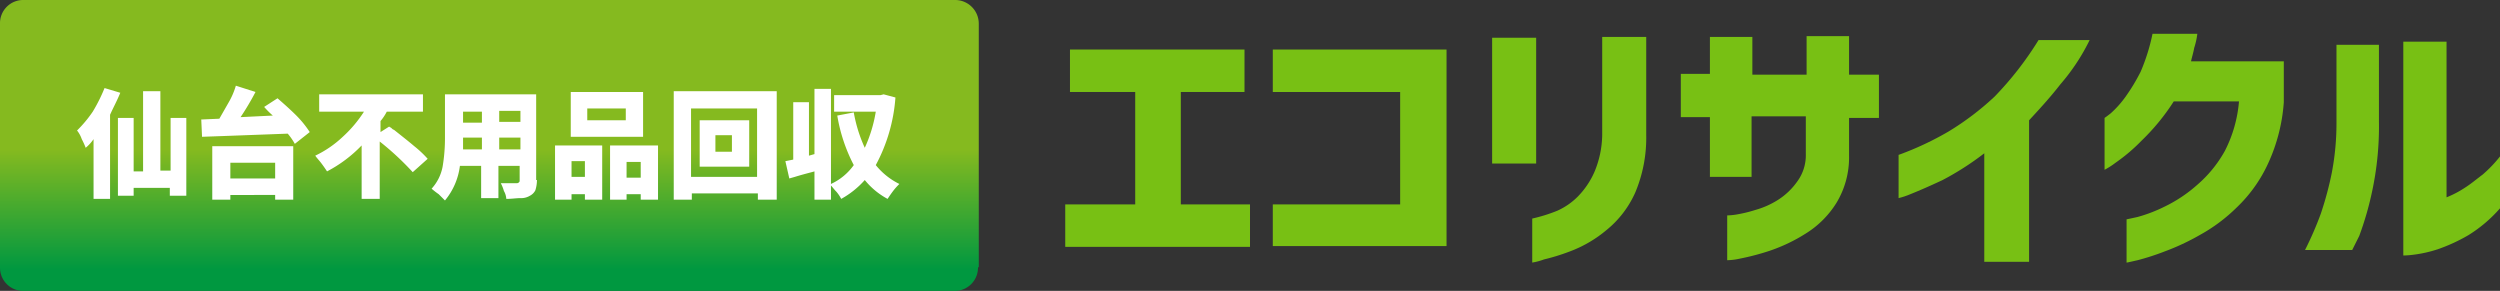
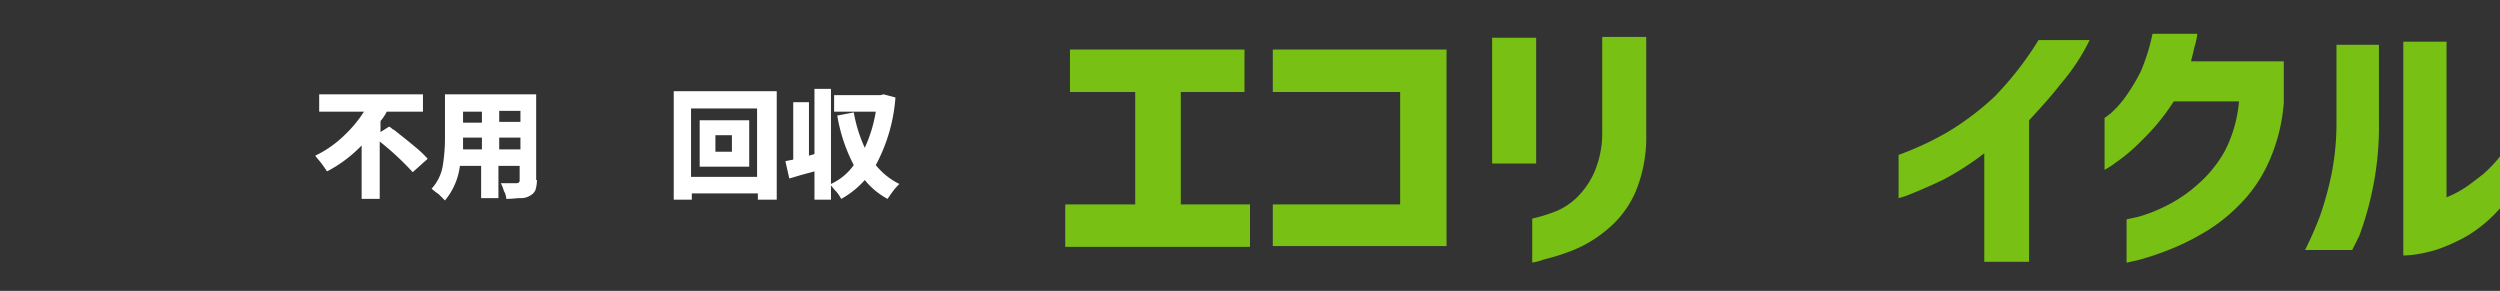
<svg xmlns="http://www.w3.org/2000/svg" width="318" height="37" viewBox="0 0 318 37">
  <rect x="0" y="0" width="318" height="37" fill="#333333" stroke="none" />
  <defs>
    <linearGradient id="linear-gradient" x1="0.499" y1="0.172" x2="0.499" y2="0.926" gradientUnits="objectBoundingBox">
      <stop offset="0.454" stop-color="#85ba1f" />
      <stop offset="1" stop-color="#009840" />
    </linearGradient>
  </defs>
  <g id="グループ_1893" data-name="グループ 1893" transform="translate(-120 -21982)">
-     <path id="パス_2032" data-name="パス 2032" d="M125.4,35.6a2.946,2.946,0,0,1-3,3H4a2.946,2.946,0,0,1-3-3V4.6a2.946,2.946,0,0,1,3-3H122.5a3.009,3.009,0,0,1,3,3v31Z" transform="translate(119 21980.4)" fill="url(#linear-gradient)" />
-     <path id="パス_2033" data-name="パス 2033" d="M16.3,13.4c-.4,1-.9,1.9-1.3,2.8V26.9H12.9V19.3a5.241,5.241,0,0,1-1,1.1,9.744,9.744,0,0,0-.5-1.1,3.581,3.581,0,0,0-.6-1.1,15.912,15.912,0,0,0,2-2.4,20.988,20.988,0,0,0,1.5-3Zm6.3,3.2h2.1v9.9H22.6v-1H18v1H16V16.6h2v6.8h1.2V13.2h2.2V23.3h1.3V16.6Z" transform="translate(119 21980.4)" fill="#fff" />
-     <path id="パス_2034" data-name="パス 2034" d="M36.3,14.1c.8.7,1.6,1.4,2.4,2.2a13.017,13.017,0,0,1,1.7,2.1l-1.9,1.5a7.7,7.7,0,0,0-.9-1.3l-8.1.3-2.8.1-.1-2.2,2.3-.1,1.2-2.1a9.493,9.493,0,0,0,.9-2.1l2.5.8a33.713,33.713,0,0,1-1.9,3.2l4.1-.2a11.09,11.09,0,0,1-1.1-1.1ZM28,27V20.2H38.3V27H36v-.6H30.3V27Zm8-4.7H30.3v2H36Z" transform="translate(119 21980.4)" fill="#fff" />
    <path id="パス_2035" data-name="パス 2035" d="M50.5,17.7c.1.1.2.1.3.2s.2.2.3.2c1,.8,1.9,1.5,2.6,2.1a13.59,13.59,0,0,1,1.7,1.6l-1.9,1.7a36.034,36.034,0,0,0-4.2-3.9v7.3H47V20.1a16.906,16.906,0,0,1-4.4,3.3c-.2-.3-.4-.6-.7-1s-.6-.7-.8-1A13.633,13.633,0,0,0,44.6,19a15.837,15.837,0,0,0,2.7-3.2H41.6V13.6H54.8v2.2H50.2a6.224,6.224,0,0,1-.8,1.2v1.4Z" transform="translate(119 21980.4)" fill="#fff" />
    <path id="パス_2036" data-name="パス 2036" d="M69.3,24.5a4.438,4.438,0,0,1-.2,1.3,1.576,1.576,0,0,1-.7.7,2.133,2.133,0,0,1-1.2.3c-.5,0-1.1.1-1.8.1a2.236,2.236,0,0,0-.3-1,5.133,5.133,0,0,0-.4-1h2a.367.367,0,0,0,.3-.1c.1-.1.1-.1.1-.3V22.7H64.4v4.1H62.2V22.7H59.5a8.537,8.537,0,0,1-1.9,4.4l-.8-.8a9.684,9.684,0,0,1-.9-.7,5.727,5.727,0,0,0,1.4-2.8,21.694,21.694,0,0,0,.3-3.8V13.6H69.2V24.5Zm-7-3.9V19.1H59.9v1.5Zm0-4.8H59.9v1.4h2.4Zm4.9,1.3V15.7H64.5v1.4Zm-2.7,3.5h2.7V19.1H64.5Z" transform="translate(119 21980.4)" fill="#fff" />
-     <path id="パス_2037" data-name="パス 2037" d="M71.6,27V20.1h6V27H75.4v-.7H73.7V27ZM82.8,13.3V19H73.6V13.3Zm-7.4,8.8H73.7v2h1.7Zm5.2-5.2V15.4H75.7v1.5Zm-2,3.2h6.1V27H82.5v-.7H80.7V27H78.6Zm2.1,4.1h1.8v-2H80.7Z" transform="translate(119 21980.4)" fill="#fff" />
    <path id="パス_2038" data-name="パス 2038" d="M86.7,13.2H99.8V27H97.4v-.8H89V27H86.7V13.2Zm2.2,10.9h8.4V15.4H88.9ZM90,16.9h6.3v5.9H90Zm4.1,4V18.8H92v2.1Z" transform="translate(119 21980.4)" fill="#fff" />
    <path id="パス_2039" data-name="パス 2039" d="M114.9,14a21.364,21.364,0,0,1-2.5,8.6,8.855,8.855,0,0,0,3,2.4,8.176,8.176,0,0,0-.8.9c-.3.4-.5.7-.7,1a9.551,9.551,0,0,1-2.9-2.4,11.33,11.33,0,0,1-3,2.4,4.7,4.7,0,0,0-.6-.9c-.3-.3-.5-.6-.7-.8V27h-2.1V23.4c-.3.1-1.2.3-2.5.7l-.7.2-.5-2.2,1-.2V14.6h2v6.8l.7-.2V12.9h2.1V25a7.344,7.344,0,0,0,2.9-2.4,21.08,21.08,0,0,1-2.1-6.3l2.1-.4a18.3,18.3,0,0,0,1.4,4.5,17.831,17.831,0,0,0,1.4-4.6h-5.3V13.7H113l.4-.1Z" transform="translate(119 21980.4)" fill="#fff" />
    <path id="パス_2040" data-name="パス 2040" d="M136.5,33V27.6h8.9V13.3h-8.3V7.9h22.2v5.4h-8.1V27.6H160V33Z" transform="translate(119 21980.4)" fill="#78c014" />
    <path id="パス_2041" data-name="パス 2041" d="M162.9,33V27.6h16.2V13.3H162.9V7.9H185v25H162.9Z" transform="translate(119 21980.4)" fill="#78c014" />
    <path id="パス_2042" data-name="パス 2042" d="M190.8,22.4V6.4h5.6v16ZM195.9,35V29.4a20.228,20.228,0,0,0,3.2-1,8.7,8.7,0,0,0,2.6-1.8,10.524,10.524,0,0,0,2.1-3.1,12.582,12.582,0,0,0,1-4.7V6.3h5.6V18.8a17.928,17.928,0,0,1-1.4,7.3,12.873,12.873,0,0,1-3.7,4.8,15.817,15.817,0,0,1-4.4,2.6,26.765,26.765,0,0,1-3.5,1.1A8,8,0,0,1,195.9,35Z" transform="translate(119 21980.4)" fill="#78c014" />
-     <path id="パス_2043" data-name="パス 2043" d="M223.9,24.1h-5.4V16.5h-3.7V11h3.7V6.3h5.4v4.8h6.9V6.2h5.4v4.9H240v5.5h-3.8v4.8a11.143,11.143,0,0,1-1.6,6,12.109,12.109,0,0,1-3.9,3.9,21.28,21.28,0,0,1-4.6,2.2,31.269,31.269,0,0,1-3.8,1,8.186,8.186,0,0,1-1.6.2V29a8.659,8.659,0,0,0,1.1-.1,17.554,17.554,0,0,0,2.5-.6,10.758,10.758,0,0,0,2.9-1.3,8.7,8.7,0,0,0,2.4-2.3,5.625,5.625,0,0,0,1.1-3.5V16.4h-6.9v7.7Z" transform="translate(119 21980.4)" fill="#78c014" />
    <path id="パス_2044" data-name="パス 2044" d="M260.3,6.7h6.5a25.887,25.887,0,0,1-3.7,5.6c-1.4,1.8-2.8,3.3-4,4.6v18h-5.7V21.1a36.033,36.033,0,0,1-5.3,3.4c-1.7.8-3.1,1.4-4.1,1.8a9.769,9.769,0,0,1-1.5.5V21.3s.6-.2,1.8-.7a38.8,38.8,0,0,0,4.6-2.3,35.528,35.528,0,0,0,5.8-4.4A41.691,41.691,0,0,0,260.3,6.7Z" transform="translate(119 21980.4)" fill="#78c014" />
    <path id="パス_2045" data-name="パス 2045" d="M274.8,5.9h5.7a9.514,9.514,0,0,1-.4,1.8c-.1.6-.3,1.2-.4,1.7h11.8v5.2a22.318,22.318,0,0,1-2,7.8,18.243,18.243,0,0,1-4,5.6,21.235,21.235,0,0,1-4.7,3.5,29.549,29.549,0,0,1-4.5,2.1,31.929,31.929,0,0,1-3.4,1.1c-.9.2-1.3.3-1.4.3V29.5s.5-.1,1.4-.3a18.967,18.967,0,0,0,3.4-1.3,17.981,17.981,0,0,0,4.2-2.8,15.767,15.767,0,0,0,3.5-4.3,16.825,16.825,0,0,0,1.8-6.3h-8.3a27.429,27.429,0,0,1-4.1,5,22.367,22.367,0,0,1-3.3,2.8,10.239,10.239,0,0,1-1.4.9V16.6s.3-.2.8-.6a12.765,12.765,0,0,0,1.8-2,23.874,23.874,0,0,0,2-3.3A24.759,24.759,0,0,0,274.8,5.9Z" transform="translate(119 21980.4)" fill="#78c014" />
    <path id="パス_2046" data-name="パス 2046" d="M300.2,33.4h-6a42.877,42.877,0,0,0,2-4.6,42.538,42.538,0,0,0,1.4-5.2,33.4,33.4,0,0,0,.6-6.5V7.3h5.4V17a39.366,39.366,0,0,1-.9,9.1,39.855,39.855,0,0,1-1.6,5.5ZM319,21.5v6.6a17.664,17.664,0,0,1-4,3.4,21.985,21.985,0,0,1-3.9,1.8,16.309,16.309,0,0,1-3.1.7,11.616,11.616,0,0,1-1.3.1V6.9h5.5V26.7a12.676,12.676,0,0,0,2.3-1.2c.8-.5,1.5-1.1,2.3-1.7A16.28,16.28,0,0,0,319,21.5Z" transform="translate(119 21980.4)" fill="#78c014" />
  </g>
</svg>